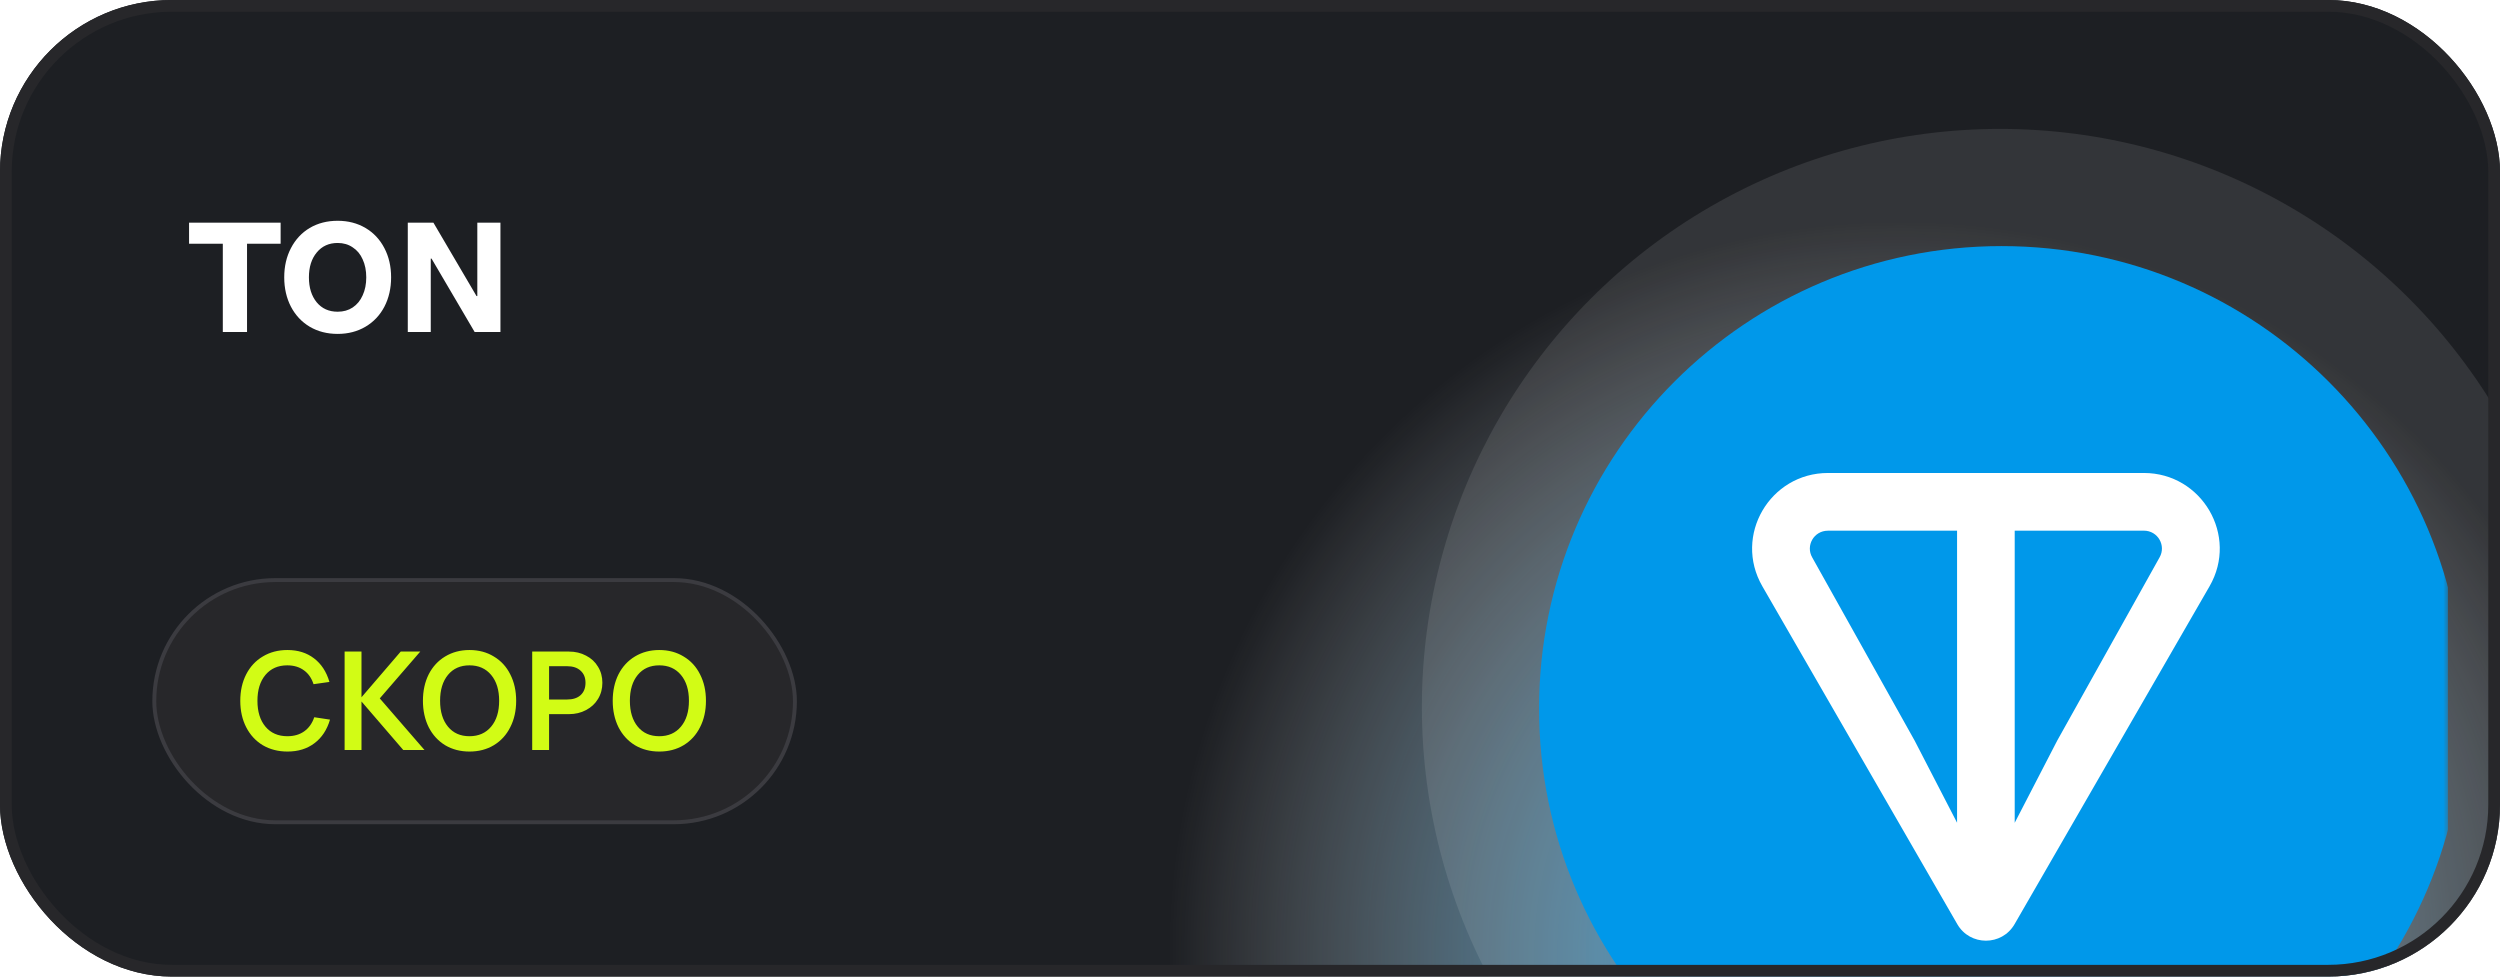
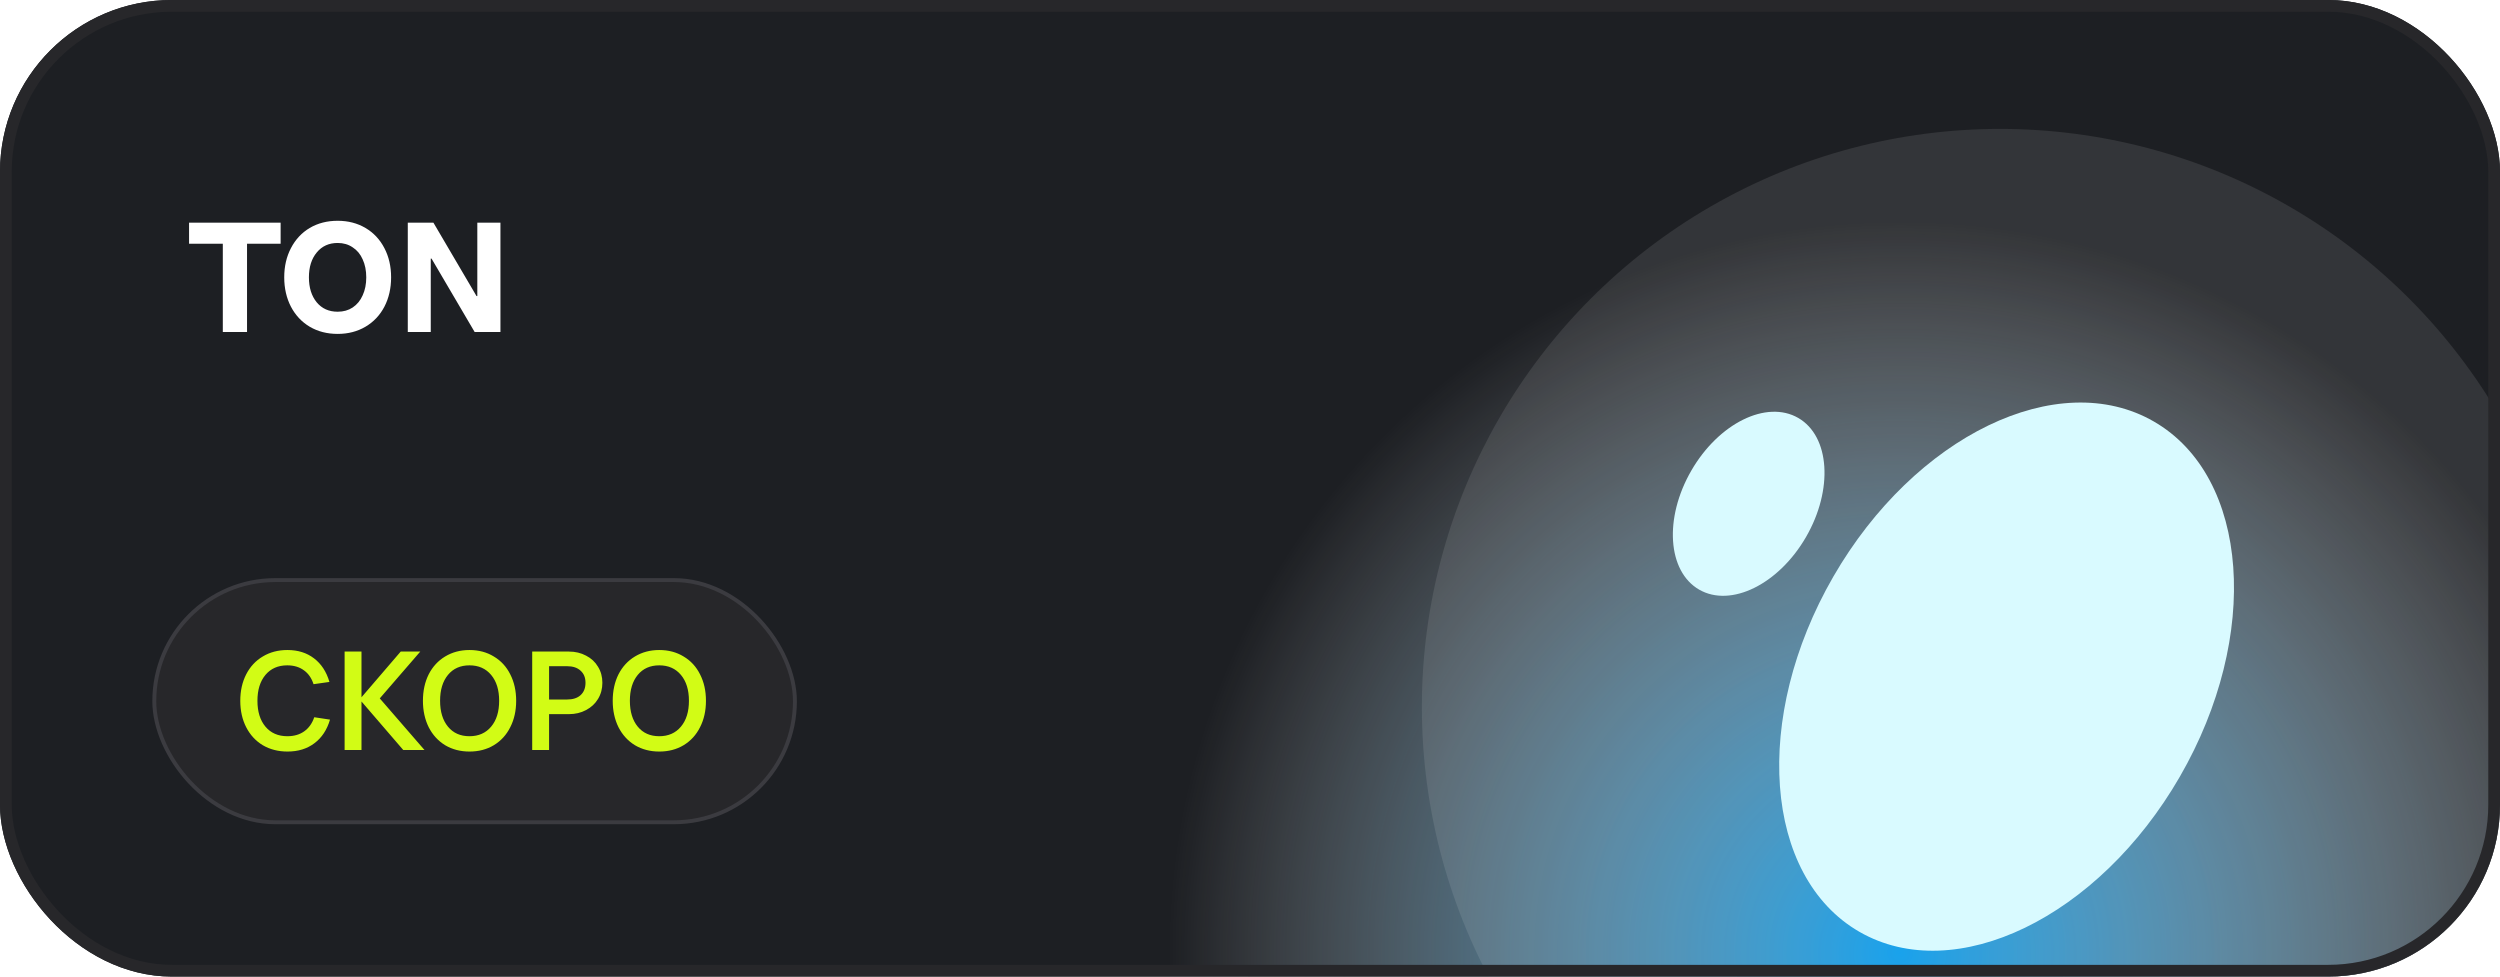
<svg xmlns="http://www.w3.org/2000/svg" width="640" height="250" viewBox="0 0 640 250" fill="none">
  <g clip-path="url(#clip0_228_2398)">
    <rect width="640" height="250" rx="44" fill="#1D1F23" />
    <g filter="url(#filter0_f_228_2398)">
      <circle cx="486" cy="244" r="205" fill="url(#paint0_angular_228_2398)" />
    </g>
    <g filter="url(#filter1_bi_228_2398)">
      <circle cx="508" cy="173" r="148" fill="white" fill-opacity="0.1" />
    </g>
    <g clip-path="url(#clip1_228_2398)">
      <mask id="mask0_228_2398" style="mask-type:luminance" maskUnits="userSpaceOnUse" x="390" y="55" width="237" height="237">
        <path d="M626.8 55H390V291.8H626.8V55Z" fill="white" />
      </mask>
      <g mask="url(#mask0_228_2398)">
        <path d="M475.982 238.529C500.478 252.671 537.217 234.896 558.041 198.827C578.866 162.758 575.89 122.054 551.394 107.911C526.899 93.769 490.159 111.544 469.335 147.613C448.511 183.682 451.487 224.386 475.982 238.529Z" fill="#D9FAFF" />
        <path d="M434.977 150.94C443.091 155.625 455.349 149.585 462.355 137.449C469.362 125.313 468.464 111.678 460.349 106.993C452.235 102.308 439.977 108.348 432.971 120.484C425.964 132.619 426.862 146.255 434.977 150.94Z" fill="#D9FAFF" />
        <mask id="mask1_228_2398" style="mask-type:luminance" maskUnits="userSpaceOnUse" x="390" y="55" width="237" height="237">
-           <path d="M626.8 55H390V291.8H626.8V55Z" fill="white" />
-         </mask>
+           </mask>
        <g mask="url(#mask1_228_2398)">
          <g filter="url(#filter2_bi_228_2398)">
            <path d="M508.4 291.8C573.791 291.8 626.8 238.791 626.8 173.4C626.8 108.009 573.791 55 508.4 55C443.009 55 390 108.009 390 173.4C390 238.791 443.009 291.8 508.4 291.8Z" fill="#0098EA" />
          </g>
          <path d="M548.826 121.083H467.969C453.102 121.083 443.679 137.12 451.159 150.084L501.061 236.579C504.317 242.227 512.478 242.227 515.734 236.579L565.647 150.084C573.116 137.141 563.693 121.083 548.836 121.083H548.826ZM501.02 210.64L490.152 189.607L463.929 142.707C462.199 139.705 464.336 135.858 467.958 135.858H501.01V210.65L501.02 210.64ZM552.846 142.697L526.633 189.617L515.765 210.64V135.848H548.816C552.439 135.848 554.575 139.694 552.846 142.697Z" fill="white" />
        </g>
      </g>
    </g>
    <path d="M63.24 85H57.04V62.4H48.4V57H71.84V62.4H63.24V85ZM86.443 85.48C83.75 85.48 81.363 84.867 79.283 83.64C77.23 82.413 75.63 80.707 74.483 78.52C73.337 76.307 72.763 73.8 72.763 71C72.763 68.2 73.337 65.707 74.483 63.52C75.63 61.307 77.23 59.587 79.283 58.36C81.363 57.133 83.75 56.52 86.443 56.52C89.11 56.52 91.483 57.133 93.563 58.36C95.643 59.587 97.257 61.307 98.403 63.52C99.55 65.707 100.123 68.2 100.123 71C100.123 73.8 99.55 76.307 98.403 78.52C97.257 80.707 95.643 82.413 93.563 83.64C91.483 84.867 89.11 85.48 86.443 85.48ZM86.443 79.8C87.91 79.8 89.19 79.44 90.283 78.72C91.403 77.973 92.257 76.933 92.843 75.6C93.457 74.267 93.763 72.733 93.763 71C93.763 69.267 93.457 67.733 92.843 66.4C92.257 65.067 91.403 64.04 90.283 63.32C89.19 62.573 87.91 62.2 86.443 62.2C84.203 62.2 82.416 63.013 81.083 64.64C79.75 66.24 79.083 68.36 79.083 71C79.083 73.64 79.75 75.773 81.083 77.4C82.416 79 84.203 79.8 86.443 79.8ZM110.273 85H104.393V57H110.953L121.993 75.8H122.193V57H128.113V85H121.513L110.473 66.2H110.273V85Z" fill="white" />
    <rect x="39.5" y="148.5" width="164" height="62" rx="31" fill="#27272A" />
    <rect x="39.5" y="148.5" width="164" height="62" rx="31" stroke="#3B3B40" />
    <path d="M73.608 192.396C71.232 192.396 69.12 191.856 67.272 190.776C65.448 189.672 64.032 188.136 63.024 186.168C62.016 184.2 61.512 181.944 61.512 179.4C61.512 176.856 62.016 174.6 63.024 172.632C64.032 170.664 65.448 169.14 67.272 168.06C69.096 166.956 71.196 166.404 73.572 166.404C76.26 166.404 78.528 167.112 80.376 168.528C82.248 169.944 83.568 171.96 84.336 174.576L80.268 175.152C79.764 173.592 78.936 172.404 77.784 171.588C76.632 170.748 75.216 170.328 73.536 170.328C71.184 170.328 69.324 171.144 67.956 172.776C66.588 174.408 65.904 176.616 65.904 179.4C65.904 182.184 66.588 184.392 67.956 186.024C69.324 187.656 71.196 188.472 73.572 188.472C75.276 188.472 76.716 188.052 77.892 187.212C79.068 186.372 79.92 185.172 80.448 183.612L84.48 184.224C83.712 186.84 82.38 188.856 80.484 190.272C78.612 191.688 76.32 192.396 73.608 192.396ZM97.221 178.788L108.669 192H103.233L92.541 179.58V192H88.221V166.8H92.541V178.5L102.585 166.8H107.589L97.221 178.788ZM120.186 192.396C117.858 192.396 115.782 191.856 113.958 190.776C112.158 189.672 110.754 188.136 109.746 186.168C108.762 184.176 108.27 181.92 108.27 179.4C108.27 176.856 108.762 174.6 109.746 172.632C110.754 170.664 112.158 169.14 113.958 168.06C115.782 166.956 117.858 166.404 120.186 166.404C122.538 166.404 124.614 166.956 126.414 168.06C128.238 169.14 129.642 170.664 130.626 172.632C131.634 174.6 132.138 176.856 132.138 179.4C132.138 181.944 131.634 184.2 130.626 186.168C129.642 188.136 128.238 189.672 126.414 190.776C124.614 191.856 122.538 192.396 120.186 192.396ZM120.186 188.472C122.514 188.472 124.362 187.656 125.73 186.024C127.098 184.392 127.782 182.184 127.782 179.4C127.782 176.616 127.098 174.408 125.73 172.776C124.362 171.144 122.514 170.328 120.186 170.328C117.858 170.328 116.022 171.144 114.678 172.776C113.334 174.408 112.662 176.616 112.662 179.4C112.662 182.184 113.334 184.392 114.678 186.024C116.022 187.656 117.858 188.472 120.186 188.472ZM145.64 166.8C147.272 166.8 148.736 167.148 150.032 167.844C151.352 168.516 152.372 169.464 153.092 170.688C153.836 171.888 154.208 173.256 154.208 174.792C154.208 176.328 153.836 177.708 153.092 178.932C152.372 180.132 151.352 181.08 150.032 181.776C148.736 182.472 147.272 182.82 145.64 182.82H140.564V192H136.244V166.8H145.64ZM145.136 179.076C146.648 179.076 147.812 178.704 148.628 177.96C149.468 177.192 149.888 176.136 149.888 174.792C149.888 173.472 149.468 172.44 148.628 171.696C147.812 170.928 146.648 170.544 145.136 170.544H140.564V179.076H145.136ZM168.772 192.396C166.444 192.396 164.368 191.856 162.544 190.776C160.744 189.672 159.34 188.136 158.332 186.168C157.348 184.176 156.856 181.92 156.856 179.4C156.856 176.856 157.348 174.6 158.332 172.632C159.34 170.664 160.744 169.14 162.544 168.06C164.368 166.956 166.444 166.404 168.772 166.404C171.124 166.404 173.2 166.956 175 168.06C176.824 169.14 178.228 170.664 179.212 172.632C180.22 174.6 180.724 176.856 180.724 179.4C180.724 181.944 180.22 184.2 179.212 186.168C178.228 188.136 176.824 189.672 175 190.776C173.2 191.856 171.124 192.396 168.772 192.396ZM168.772 188.472C171.1 188.472 172.948 187.656 174.316 186.024C175.684 184.392 176.368 182.184 176.368 179.4C176.368 176.616 175.684 174.408 174.316 172.776C172.948 171.144 171.1 170.328 168.772 170.328C166.444 170.328 164.608 171.144 163.264 172.776C161.92 174.408 161.248 176.616 161.248 179.4C161.248 182.184 161.92 184.392 163.264 186.024C164.608 187.656 166.444 188.472 168.772 188.472Z" fill="#D2FC15" />
  </g>
  <rect x="1.5" y="1.5" width="637" height="247" rx="42.5" stroke="#27272A" stroke-width="3" />
  <defs>
    <filter id="filter0_f_228_2398" x="81" y="-161" width="810" height="810" filterUnits="userSpaceOnUse" color-interpolation-filters="sRGB">
      <feFlood flood-opacity="0" result="BackgroundImageFix" />
      <feBlend mode="normal" in="SourceGraphic" in2="BackgroundImageFix" result="shape" />
      <feGaussianBlur stdDeviation="100" result="effect1_foregroundBlur_228_2398" />
    </filter>
    <filter id="filter1_bi_228_2398" x="350" y="15" width="316" height="316" filterUnits="userSpaceOnUse" color-interpolation-filters="sRGB">
      <feFlood flood-opacity="0" result="BackgroundImageFix" />
      <feGaussianBlur in="BackgroundImageFix" stdDeviation="5" />
      <feComposite in2="SourceAlpha" operator="in" result="effect1_backgroundBlur_228_2398" />
      <feBlend mode="normal" in="SourceGraphic" in2="effect1_backgroundBlur_228_2398" result="shape" />
      <feColorMatrix in="SourceAlpha" type="matrix" values="0 0 0 0 0 0 0 0 0 0 0 0 0 0 0 0 0 0 127 0" result="hardAlpha" />
      <feOffset dx="4" dy="8" />
      <feGaussianBlur stdDeviation="6" />
      <feComposite in2="hardAlpha" operator="arithmetic" k2="-1" k3="1" />
      <feColorMatrix type="matrix" values="0 0 0 0 1 0 0 0 0 1 0 0 0 0 1 0 0 0 0.25 0" />
      <feBlend mode="normal" in2="shape" result="effect2_innerShadow_228_2398" />
    </filter>
    <filter id="filter2_bi_228_2398" x="380" y="45" width="256.8" height="256.8" filterUnits="userSpaceOnUse" color-interpolation-filters="sRGB">
      <feFlood flood-opacity="0" result="BackgroundImageFix" />
      <feGaussianBlur in="BackgroundImageFix" stdDeviation="5" />
      <feComposite in2="SourceAlpha" operator="in" result="effect1_backgroundBlur_228_2398" />
      <feBlend mode="normal" in="SourceGraphic" in2="effect1_backgroundBlur_228_2398" result="shape" />
      <feColorMatrix in="SourceAlpha" type="matrix" values="0 0 0 0 0 0 0 0 0 0 0 0 0 0 0 0 0 0 127 0" result="hardAlpha" />
      <feOffset dx="4" dy="8" />
      <feGaussianBlur stdDeviation="6" />
      <feComposite in2="hardAlpha" operator="arithmetic" k2="-1" k3="1" />
      <feColorMatrix type="matrix" values="0 0 0 0 1 0 0 0 0 1 0 0 0 0 1 0 0 0 0.25 0" />
      <feBlend mode="normal" in2="shape" result="effect2_innerShadow_228_2398" />
    </filter>
    <radialGradient id="paint0_angular_228_2398" cx="0" cy="0" r="1" gradientUnits="userSpaceOnUse" gradientTransform="translate(486 244) rotate(-105.966) scale(187.222)">
      <stop stop-color="#0098EA" />
      <stop offset="1" stop-color="white" stop-opacity="0" />
    </radialGradient>
    <clipPath id="clip0_228_2398">
      <rect width="640" height="250" rx="44" fill="white" />
    </clipPath>
    <clipPath id="clip1_228_2398">
      <rect width="236.8" height="236.8" fill="white" transform="translate(390 55)" />
    </clipPath>
  </defs>
</svg>